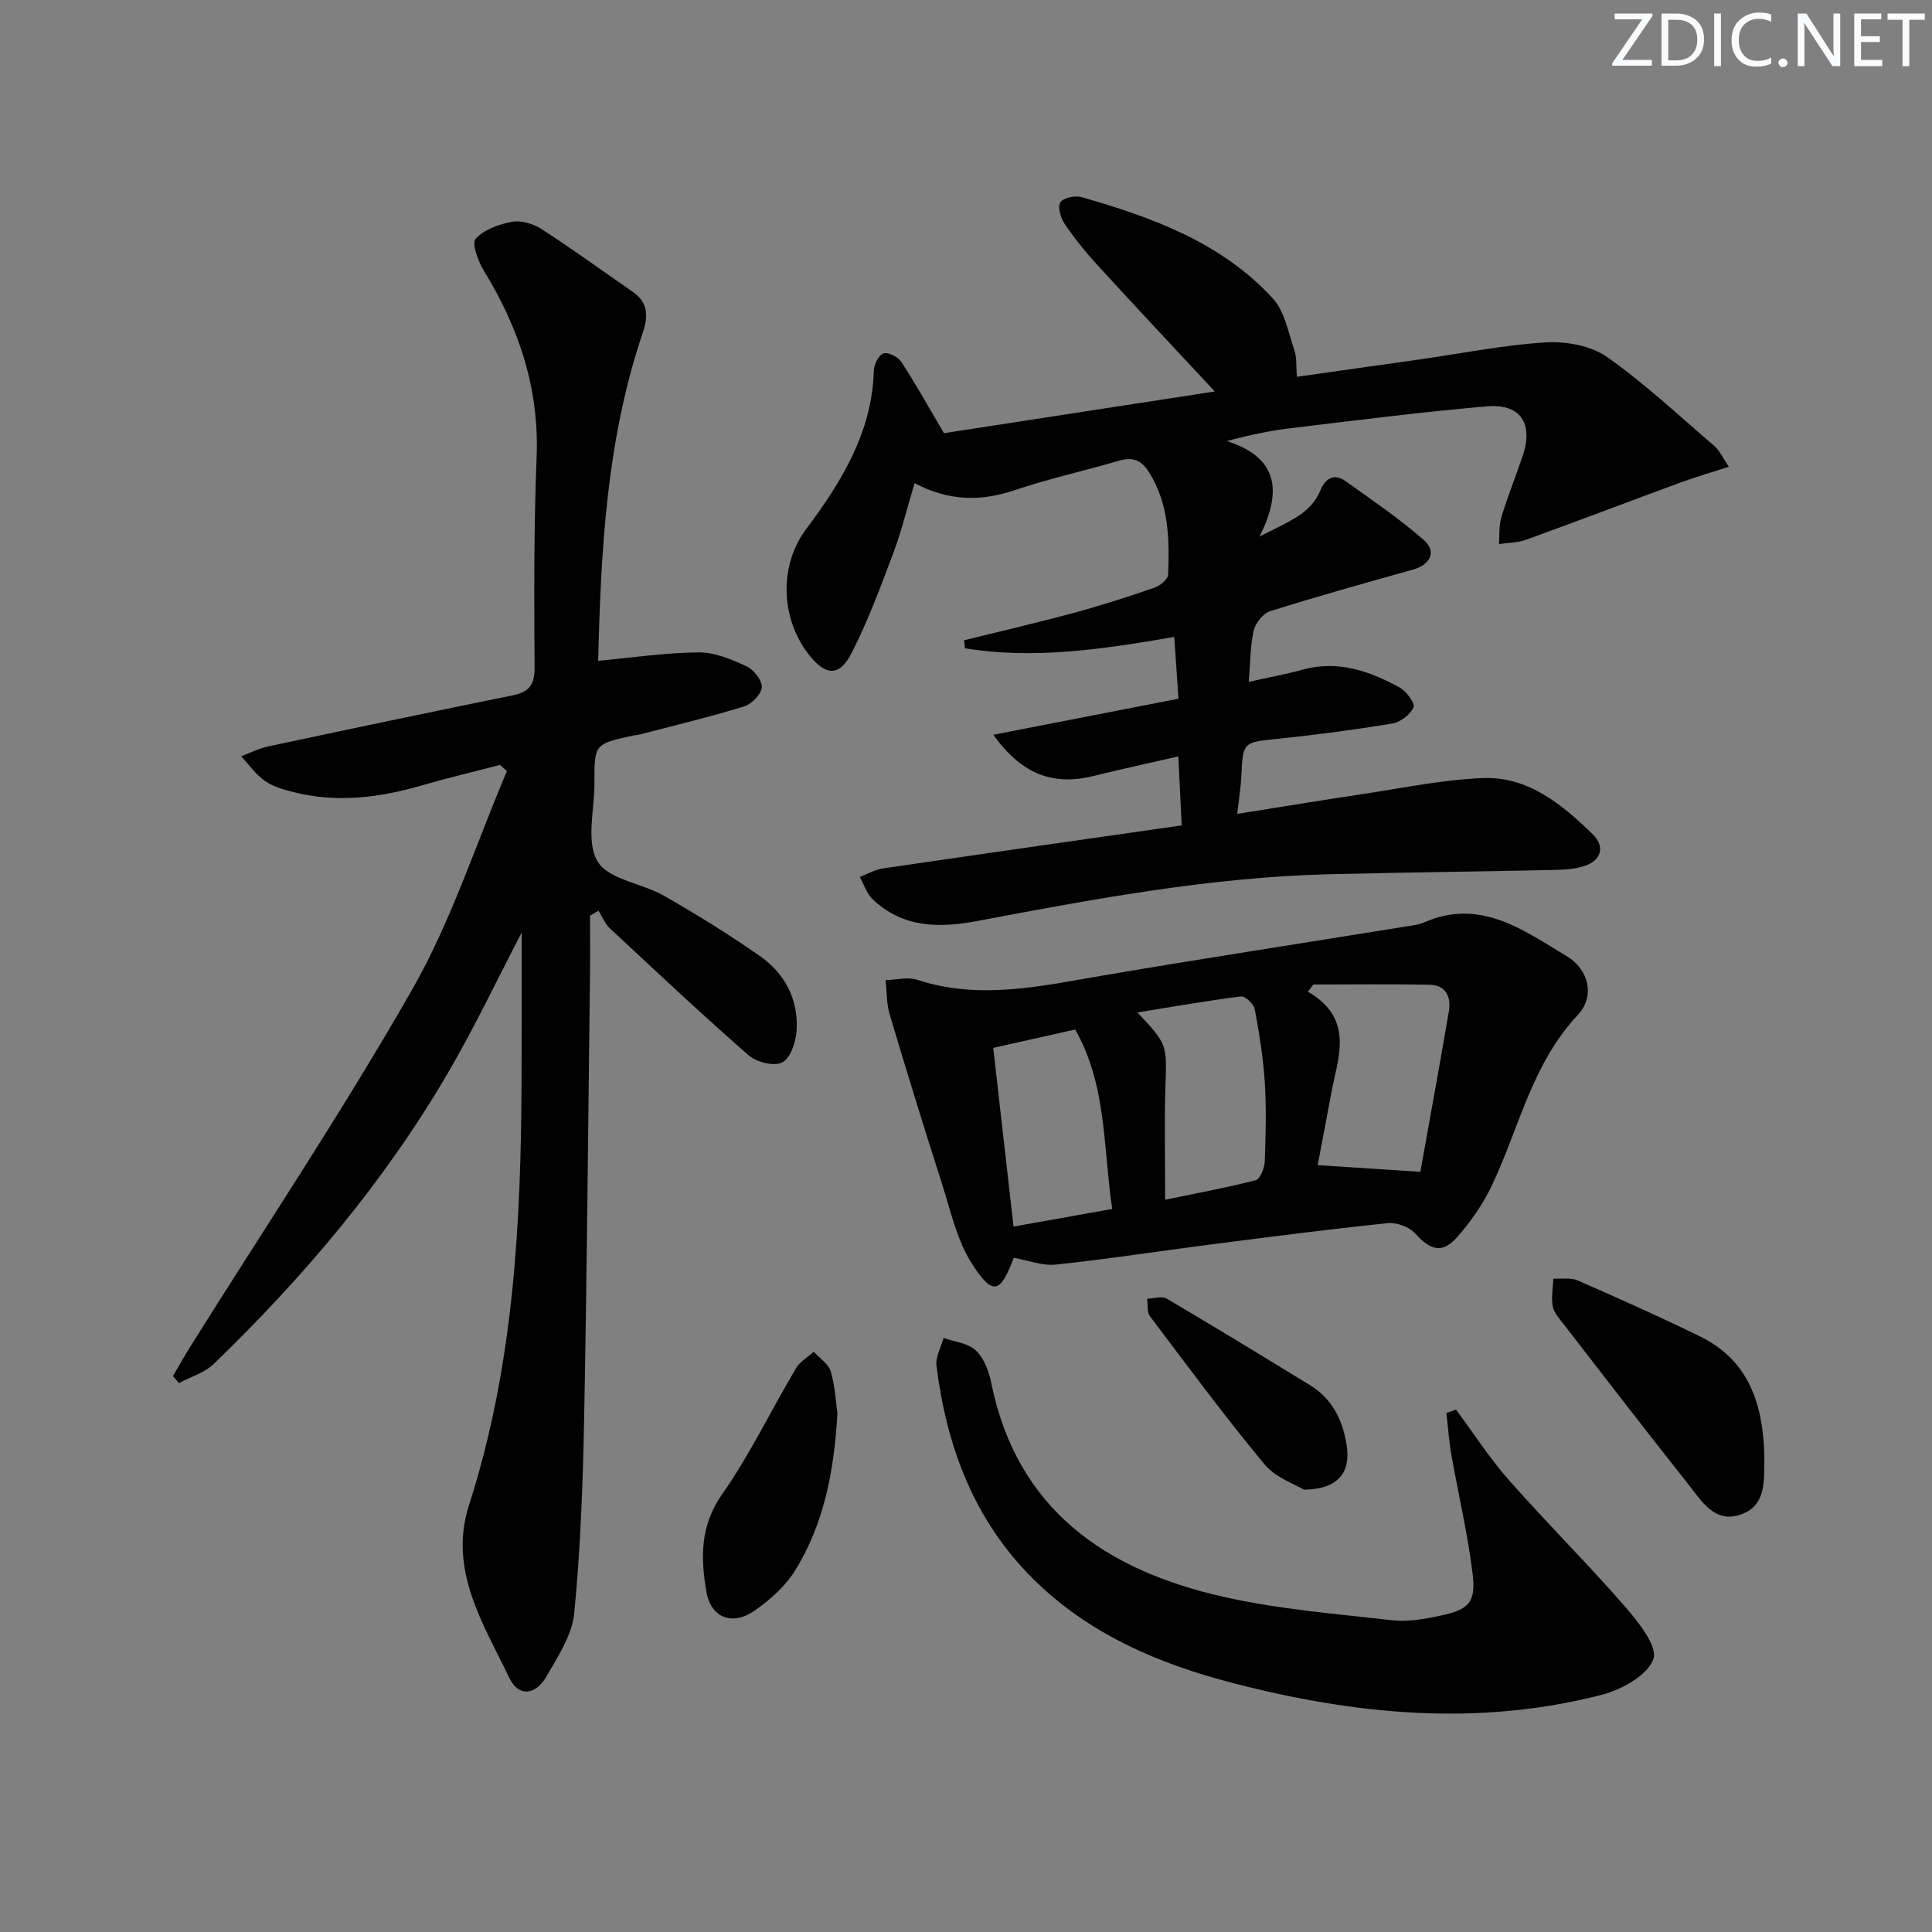
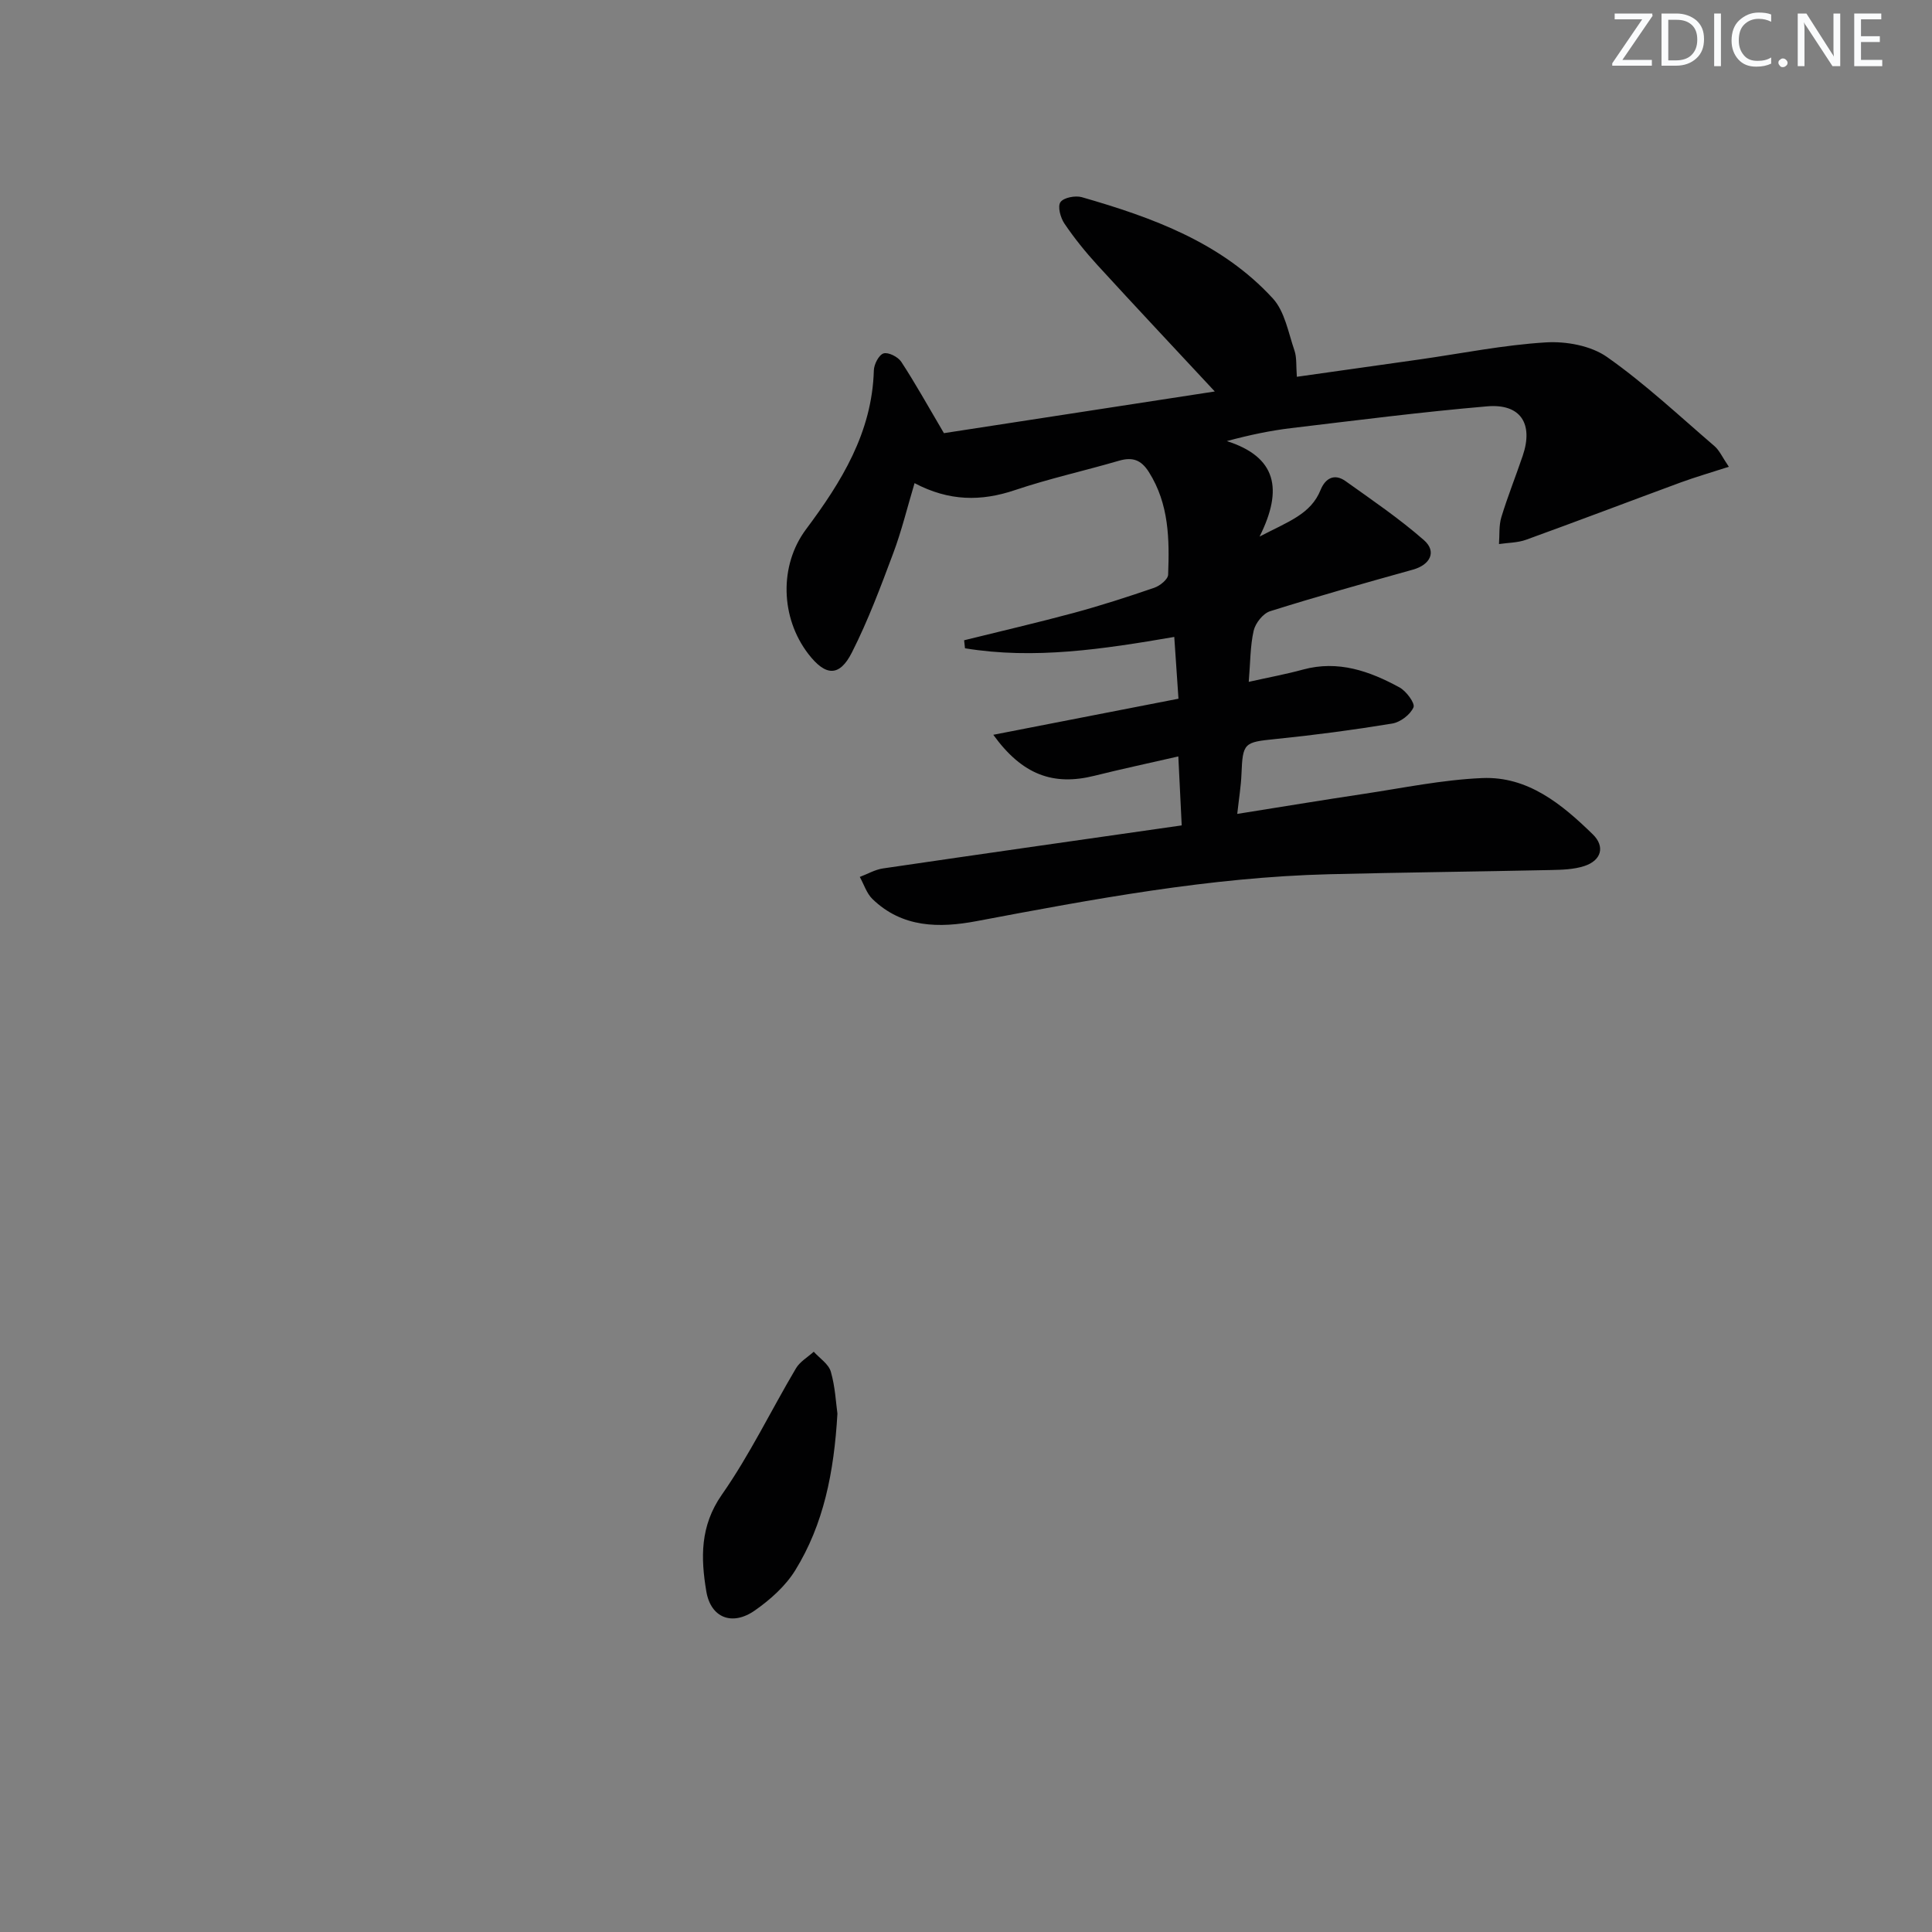
<svg xmlns="http://www.w3.org/2000/svg" enable-background="new 0 0 400 400" viewBox="0 0 400 400">
  <rect x="0" y="0" width="400" height="400" fill="#808080" stroke="none" />
  <g fill="#fafbfc">
    <path d="m342.2 3.2-6.3 9.2h6.1v1.2h-8.2v-.5l6.2-9.1h-5.7v-1.2h7.8v.4z" />
    <path d="m344 13.7v-10.9h3.1c1.6 0 3 .5 4.1 1.4 1.1 1 1.6 2.2 1.6 3.9s-.5 3-1.6 4-2.5 1.5-4.2 1.5h-3zm1.4-9.6v8.4h1.6c1.4 0 2.5-.4 3.2-1.1.8-.8 1.2-1.8 1.2-3.2s-.4-2.4-1.2-3.1-1.8-1-3.1-1z" />
    <path d="m356.3 2.8v10.9h-1.4v-10.9z" />
    <path d="m366.6 13.2c-.8.4-1.8.6-3 .6-1.6 0-2.8-.5-3.7-1.5s-1.4-2.3-1.4-3.9c0-1.7.5-3.2 1.6-4.2s2.4-1.6 4-1.6c1 0 1.9.1 2.6.4v1.5c-.8-.4-1.6-.6-2.6-.6-1.2 0-2.2.4-3 1.2s-1.1 1.9-1.1 3.3c0 1.3.4 2.3 1.1 3.1s1.6 1.1 2.8 1.1c1.1 0 2-.2 2.8-.7v1.3z" />
    <path d="m368.2 13c0-.3.1-.5.3-.6.2-.2.4-.3.6-.3.3 0 .5.1.7.3s.3.4.3.6-.1.5-.3.6c-.2.2-.4.3-.7.3s-.5-.1-.6-.3c-.2-.2-.3-.4-.3-.6z" />
    <path d="m381.1 13.7h-1.7l-5.5-8.4c-.2-.2-.3-.5-.4-.7 0 .2.1.8.1 1.5v7.6h-1.4v-10.9h1.8l5.3 8.3c.3.4.4.6.4.8 0-.3-.1-.8-.1-1.6v-7.5h1.4v10.9z" />
    <path d="m389.7 13.7h-5.8v-10.9h5.6v1.2h-4.2v3.5h3.9v1.2h-3.9v3.7h4.4z" />
-     <path d="m398.4 4.1h-3.1v9.6h-1.4v-9.6h-3.1v-1.3h7.7v1.3z" />
  </g>
  <path d="m258.54 141.17c3.96-.89 7.63-1.56 11.22-2.54 7.29-1.99 13.79.31 19.99 3.69 1.4.76 3.26 3.28 2.9 4.12-.65 1.51-2.71 3.08-4.39 3.36-8.02 1.32-16.1 2.39-24.19 3.21-6.52.66-6.78.76-7.04 7.31-.1 2.46-.51 4.91-.87 8.19 8.92-1.42 17.49-2.84 26.09-4.13 8.19-1.23 16.38-2.94 24.63-3.29 9.47-.4 16.52 5.44 22.9 11.66 2.56 2.5 1.8 5.4-1.78 6.56-2.15.7-4.57.77-6.87.82-15.31.33-30.63.49-45.94.87-24.68.62-48.84 5.15-73 9.71-7.73 1.46-15.38 1.4-21.55-4.57-1.22-1.18-1.77-3.04-2.63-4.58 1.6-.6 3.15-1.52 4.8-1.76 20.36-2.99 40.74-5.89 61.85-8.91-.23-4.72-.45-9.09-.7-14.28-6.18 1.42-11.79 2.61-17.35 4-8.48 2.12-14.93-.13-20.96-8.48 13.02-2.54 25.44-4.95 38.34-7.47-.3-4.43-.57-8.33-.87-12.79-14.76 2.54-29.01 4.7-43.33 2.35-.06-.55-.12-1.11-.18-1.66 7.58-1.88 15.19-3.64 22.72-5.67 5.61-1.52 11.15-3.31 16.65-5.2 1.17-.4 2.84-1.74 2.87-2.71.28-7.33.19-14.62-3.97-21.22-1.63-2.58-3.4-3.18-6.21-2.37-7.16 2.09-14.47 3.7-21.53 6.08-7 2.36-13.64 2.33-20.79-1.44-1.52 5.07-2.68 9.88-4.4 14.47-2.61 6.97-5.22 13.98-8.58 20.6-2.58 5.09-5.46 4.9-9 .31-5.8-7.52-6.07-18.35-.5-25.81 7.35-9.84 13.69-20.06 14.05-32.91.03-1.26 1.04-3.22 2.01-3.52.99-.3 2.99.71 3.66 1.73 2.83 4.31 5.34 8.84 8.84 14.78 17.24-2.65 36.29-5.59 56.08-8.63-8.56-9.2-16.49-17.63-24.31-26.18-2.46-2.69-4.78-5.56-6.82-8.58-.82-1.2-1.45-3.54-.83-4.43.65-.95 3.08-1.42 4.42-1.04 14.64 4.21 28.93 9.39 39.55 20.96 2.48 2.7 3.21 7.08 4.48 10.78.51 1.48.32 3.21.5 5.45 8.75-1.24 17.07-2.4 25.4-3.59 8.71-1.24 17.39-3 26.14-3.53 4.2-.26 9.32.67 12.66 3.01 7.86 5.52 14.93 12.17 22.25 18.45 1.05.9 1.65 2.33 2.99 4.29-3.78 1.22-6.89 2.12-9.93 3.23-10.69 3.94-21.34 8-32.05 11.88-1.75.63-3.73.61-5.61.89.14-1.86-.04-3.82.49-5.57 1.3-4.28 2.98-8.45 4.42-12.7 2.26-6.65-.44-10.84-7.38-10.24-13.56 1.16-27.07 2.9-40.59 4.51-4.24.51-8.44 1.38-13.29 2.68 10.23 3.27 11.73 9.89 6.78 19.77 5.98-3.12 10.61-4.63 12.64-9.67.98-2.41 2.86-3.45 5.16-1.81 5.51 3.93 11.14 7.76 16.22 12.21 2.72 2.38 1.32 5.12-2.28 6.12-9.89 2.76-19.78 5.53-29.57 8.61-1.45.46-3.03 2.46-3.39 4.02-.73 3.22-.68 6.57-1.02 10.6z" fill="#010102" />
-   <path d="m108 193.09c-4.87 9.32-9.68 19.52-15.36 29.22-13.12 22.42-29.76 42.09-48.4 60.09-1.9 1.83-4.77 2.66-7.2 3.95-.41-.48-.82-.97-1.23-1.45 1.19-2.02 2.32-4.08 3.57-6.06 15.44-24.66 31.64-48.87 46.04-74.12 8.06-14.14 13.12-29.99 19.53-45.07-.48-.43-.96-.85-1.44-1.28-5.37 1.4-10.78 2.67-16.1 4.22-8.76 2.55-17.57 3.69-26.54 1.43-2.08-.52-4.29-1.13-6.01-2.33-1.91-1.33-3.31-3.38-4.94-5.12 1.89-.7 3.73-1.64 5.69-2.05 16.85-3.59 33.71-7.14 50.6-10.57 3.39-.69 4.49-2.24 4.47-5.75-.08-14.49-.17-29 .42-43.47.58-14.22-3.63-26.8-10.93-38.7-1.19-1.94-2.55-5.66-1.7-6.59 1.77-1.93 4.89-3.05 7.63-3.53 1.9-.34 4.39.45 6.09 1.56 6.41 4.15 12.6 8.65 18.88 13 3.17 2.2 3.13 5.1 2.02 8.38-7.47 22.01-8.68 44.88-9.24 67.83-.01.3.22.61.04.13 7.11-.66 13.94-1.69 20.79-1.74 3.31-.03 6.78 1.45 9.89 2.89 1.49.69 3.26 2.94 3.15 4.35-.11 1.44-2.12 3.48-3.69 3.96-7.13 2.19-14.39 3.92-21.61 5.81-.48.13-.99.12-1.48.23-7.88 1.75-7.89 1.75-7.87 9.88.01 5.49-1.78 12.09.65 16.16 2.24 3.76 9.2 4.5 13.76 7.11 6.76 3.87 13.41 7.99 19.8 12.44 5.2 3.62 8.04 8.98 7.65 15.41-.14 2.37-1.23 5.72-2.95 6.64-1.65.89-5.35-.02-6.99-1.46-9.77-8.54-19.22-17.43-28.71-26.28-1.03-.96-1.59-2.43-2.37-3.66-.58.34-1.17.68-1.75 1.03 0 4.08.04 8.16-.01 12.24-.37 30.63-.63 61.27-1.21 91.9-.26 13.44-.75 26.91-2.05 40.28-.44 4.5-3.36 8.92-5.72 13.04-2.29 3.99-5.81 4.32-7.71.37-5.4-11.23-12.67-22.37-8.36-35.77 9.24-28.73 10.79-58.35 10.88-88.17.05-10.31.02-20.61.02-30.38z" fill="#010102" />
-   <path d="m209.89 260.42c-2.79 7.4-4.34 7.95-8.67 1.2-3.1-4.83-4.39-10.89-6.18-16.49-3.73-11.65-7.34-23.34-10.83-35.06-.68-2.27-.59-4.76-.86-7.15 2.2-.05 4.59-.71 6.56-.06 12.88 4.22 25.48 1.32 38.2-.85 20.77-3.54 41.61-6.74 62.41-10.1 1.47-.24 3.03-.38 4.37-.96 11.61-5.05 20.51 1.63 29.51 7.03 4.56 2.74 5.88 8.31 2.28 12.14-9.52 10.14-12.17 23.45-17.83 35.37-1.82 3.84-4.36 7.47-7.18 10.66-3.07 3.46-5.52 2.72-8.62-.73-1.24-1.38-3.88-2.37-5.74-2.18-12.22 1.26-24.41 2.85-36.6 4.41-10.71 1.37-21.39 3.04-32.12 4.17-2.81.3-5.79-.89-8.7-1.4zm62.92-19.19c7.39.48 13.81.9 21.26 1.38 1.92-10.73 3.97-21.92 5.89-33.13.52-3.03-.55-5.53-4-5.6-8.01-.17-16.02-.05-24.03-.05-.38.49-.77.98-1.15 1.48 9.77 5.69 6.2 13.64 4.81 21.21-.89 4.86-1.83 9.71-2.78 14.71zm-31.57 7.16c6.22-1.29 12.54-2.45 18.74-4.04.92-.24 1.82-2.49 1.87-3.84.21-5.48.35-10.98.01-16.45-.32-5.07-1.14-10.13-2.08-15.13-.2-1.06-1.97-2.73-2.83-2.63-6.97.87-13.9 2.1-21.46 3.32 6.25 6.64 6.09 6.64 5.8 15.34-.25 7.42-.05 14.86-.05 23.43zm-35.6-31.44c1.36 11.97 2.76 24.27 4.2 37 6.7-1.2 13.3-2.38 20.43-3.65-1.89-12.73-1.11-25.68-7.67-37.15-5.62 1.26-10.74 2.4-16.96 3.8z" fill="#010102" />
-   <path d="m301.45 291.84c3.64 4.9 6.96 10.08 10.99 14.64 7.81 8.85 16.2 17.19 23.95 26.09 2.78 3.19 6.86 8.27 5.92 10.92-1.19 3.37-6.57 6.34-10.69 7.4-25.58 6.61-51.02 4.13-76.28-2.41-15.52-4.02-29.94-10.15-41.5-21.65-12.2-12.14-17.87-27.34-19.95-44.06-.23-1.83.94-3.84 1.47-5.76 2.26.8 5.04 1.06 6.65 2.56 1.67 1.56 2.71 4.22 3.18 6.57 5.31 26.49 23.79 38.97 48.13 44.47 11.44 2.58 23.26 3.52 34.95 4.85 3.22.37 6.65-.26 9.88-.94 6.07-1.28 7.48-2.76 6.71-8.94-1.02-8.2-2.95-16.29-4.38-24.45-.5-2.83-.69-5.72-1.02-8.58.67-.24 1.33-.47 1.99-.71z" fill="#010102" />
-   <path d="m365.29 301.35c-.1 4.97.6 10.34-4.95 12.24-5.35 1.84-8.07-2.84-10.79-6.28-8.68-10.95-17.2-22.02-25.75-33.07-.91-1.17-2.06-2.42-2.32-3.78-.35-1.84.05-3.82.13-5.74 1.7.11 3.59-.25 5.05.39 8.52 3.73 17.02 7.52 25.37 11.61 10.33 5.08 12.98 14.43 13.26 24.63z" fill="#010102" />
+   <path d="m108 193.09z" fill="#010102" />
  <path d="m173.38 292.68c-.71 12.2-2.86 22.91-8.73 32.43-2.02 3.27-5.18 6.09-8.37 8.32-4.67 3.27-9.13 1.55-10.05-3.98-1.15-6.87-1.32-13.49 3.22-19.99 5.78-8.26 10.19-17.46 15.35-26.17.82-1.38 2.43-2.3 3.68-3.43 1.22 1.36 3.07 2.54 3.53 4.12.91 3.14 1.06 6.5 1.37 8.7z" fill="#010102" />
-   <path d="m269.96 308.42c-1.75-1.08-5.83-2.44-8.16-5.25-8.25-9.94-15.93-20.34-23.72-30.66-.65-.86-.41-2.4-.59-3.62 1.36-.04 3.05-.62 4.05-.03 9.97 5.87 19.85 11.9 29.72 17.95 4.56 2.8 6.71 7.14 7.54 12.3.91 5.65-1.63 9.22-8.84 9.31z" fill="#010102" />
</svg>